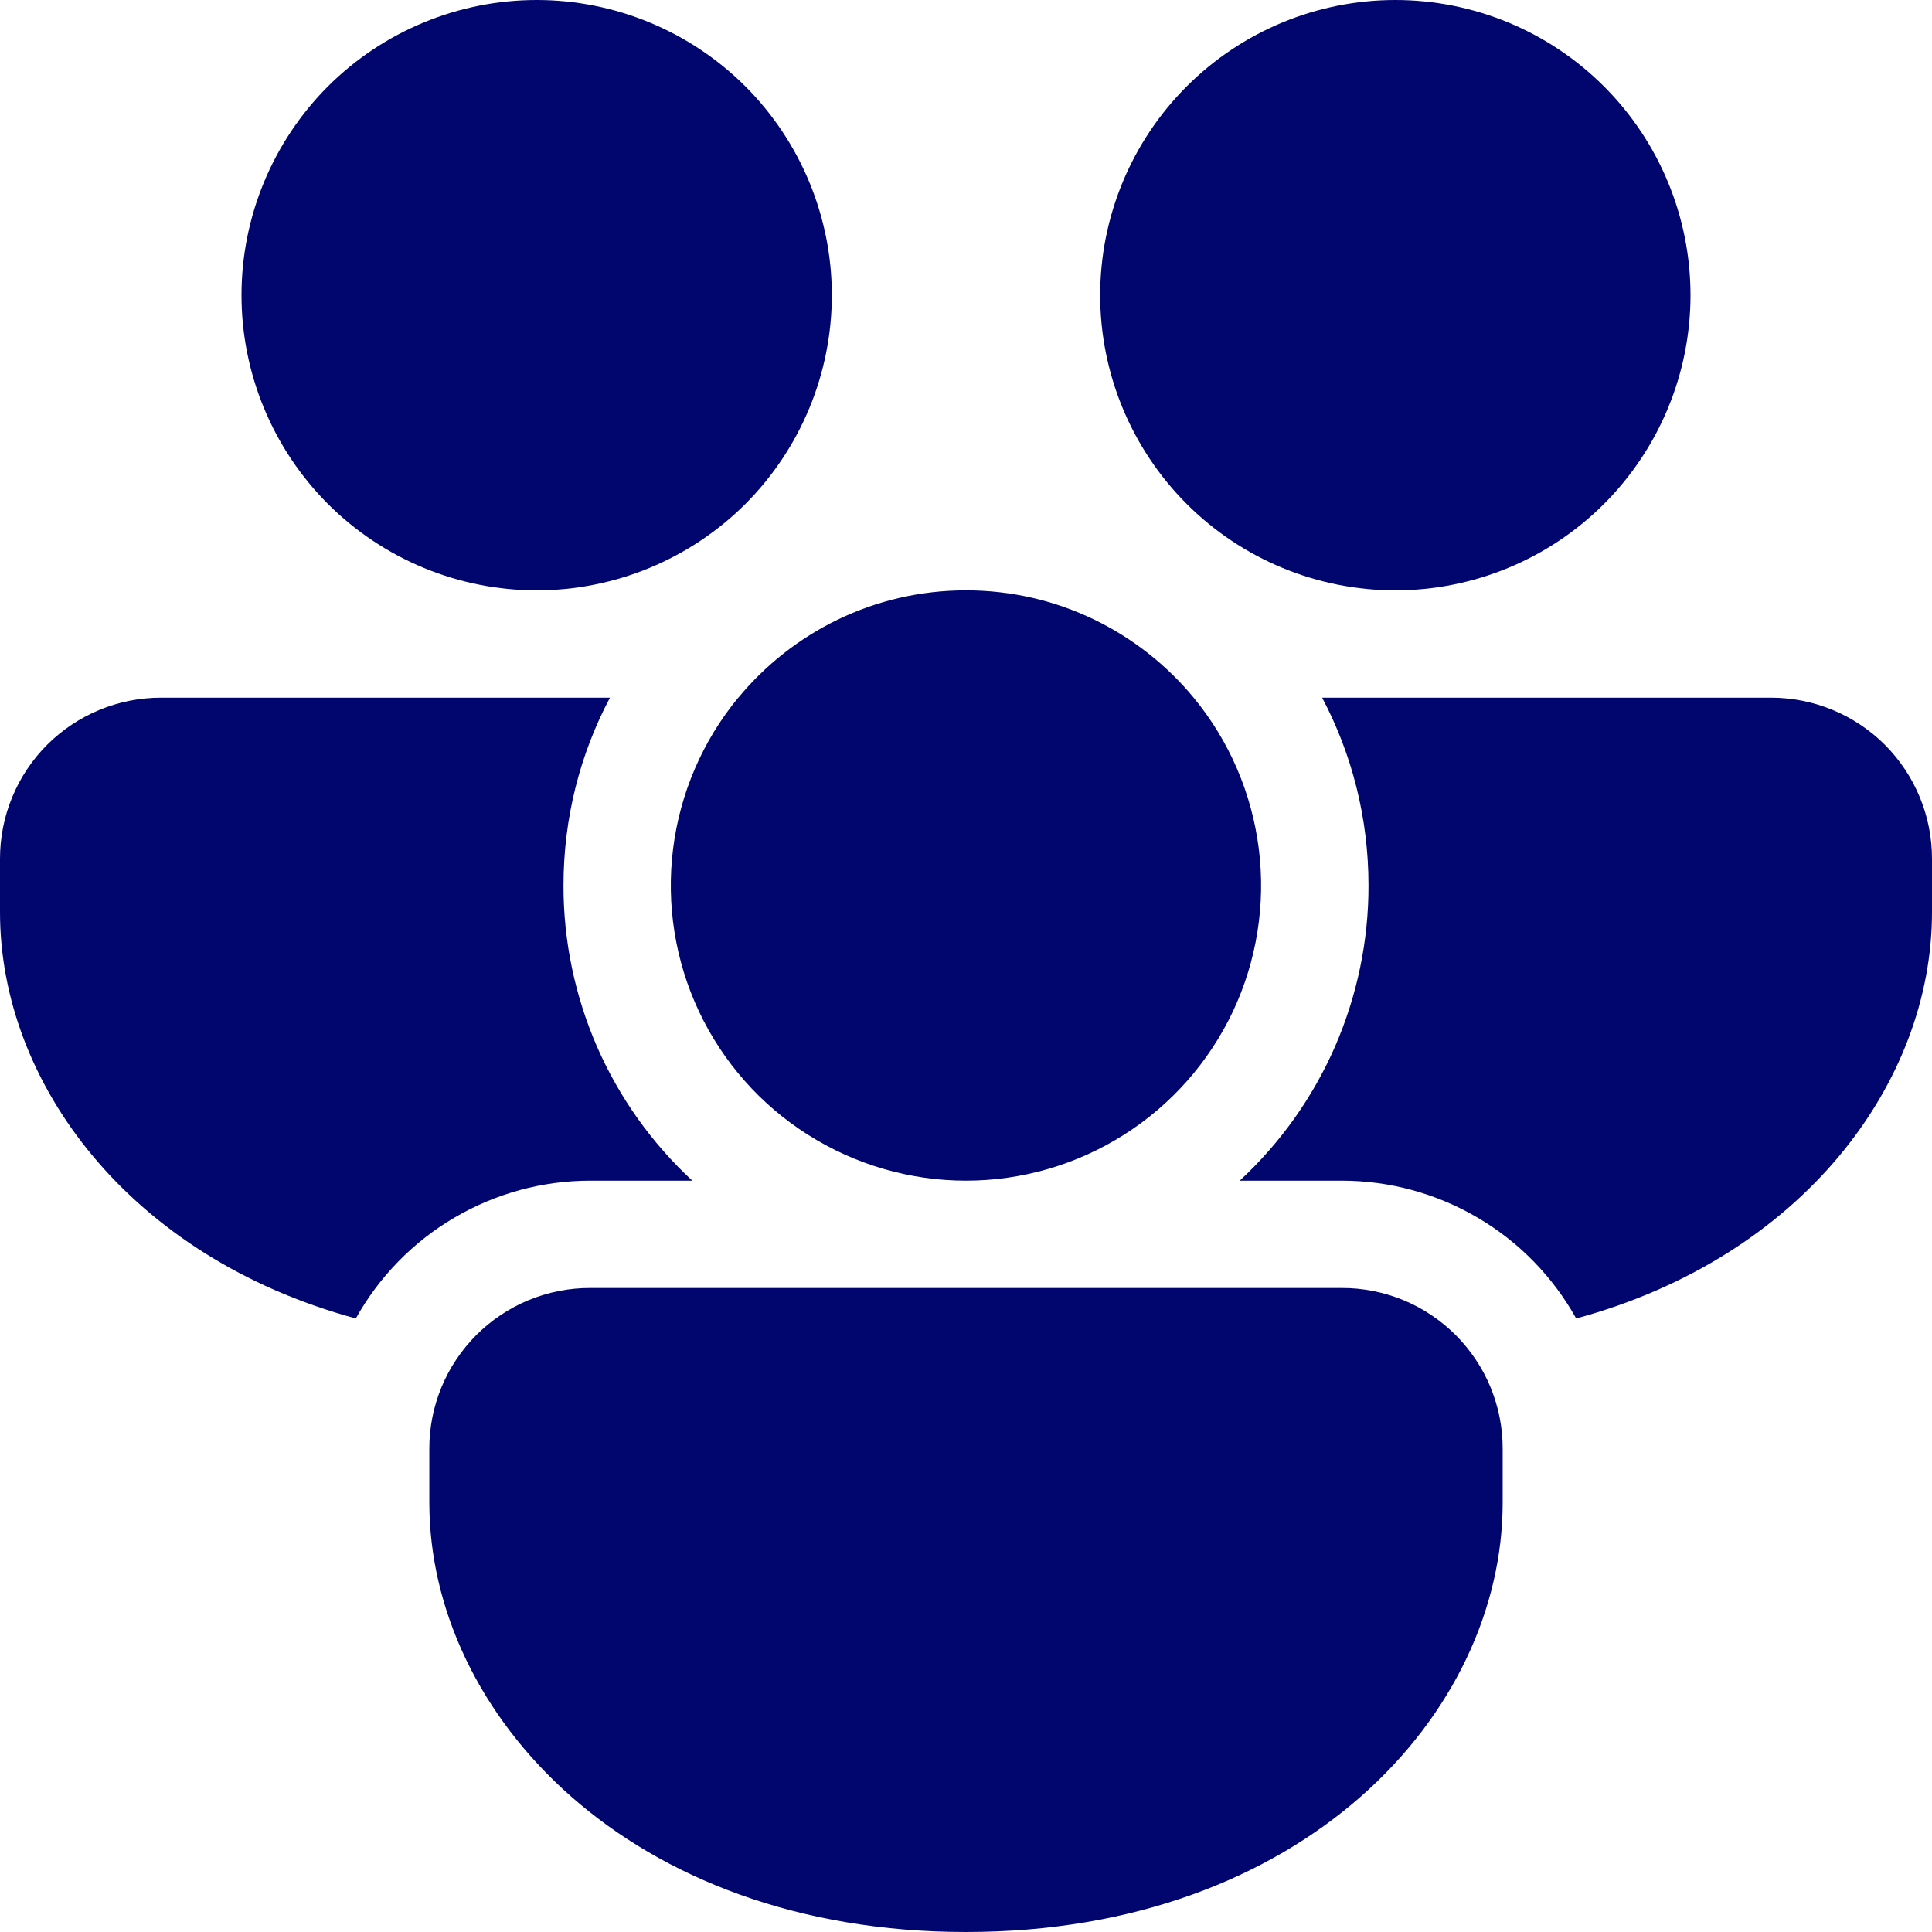
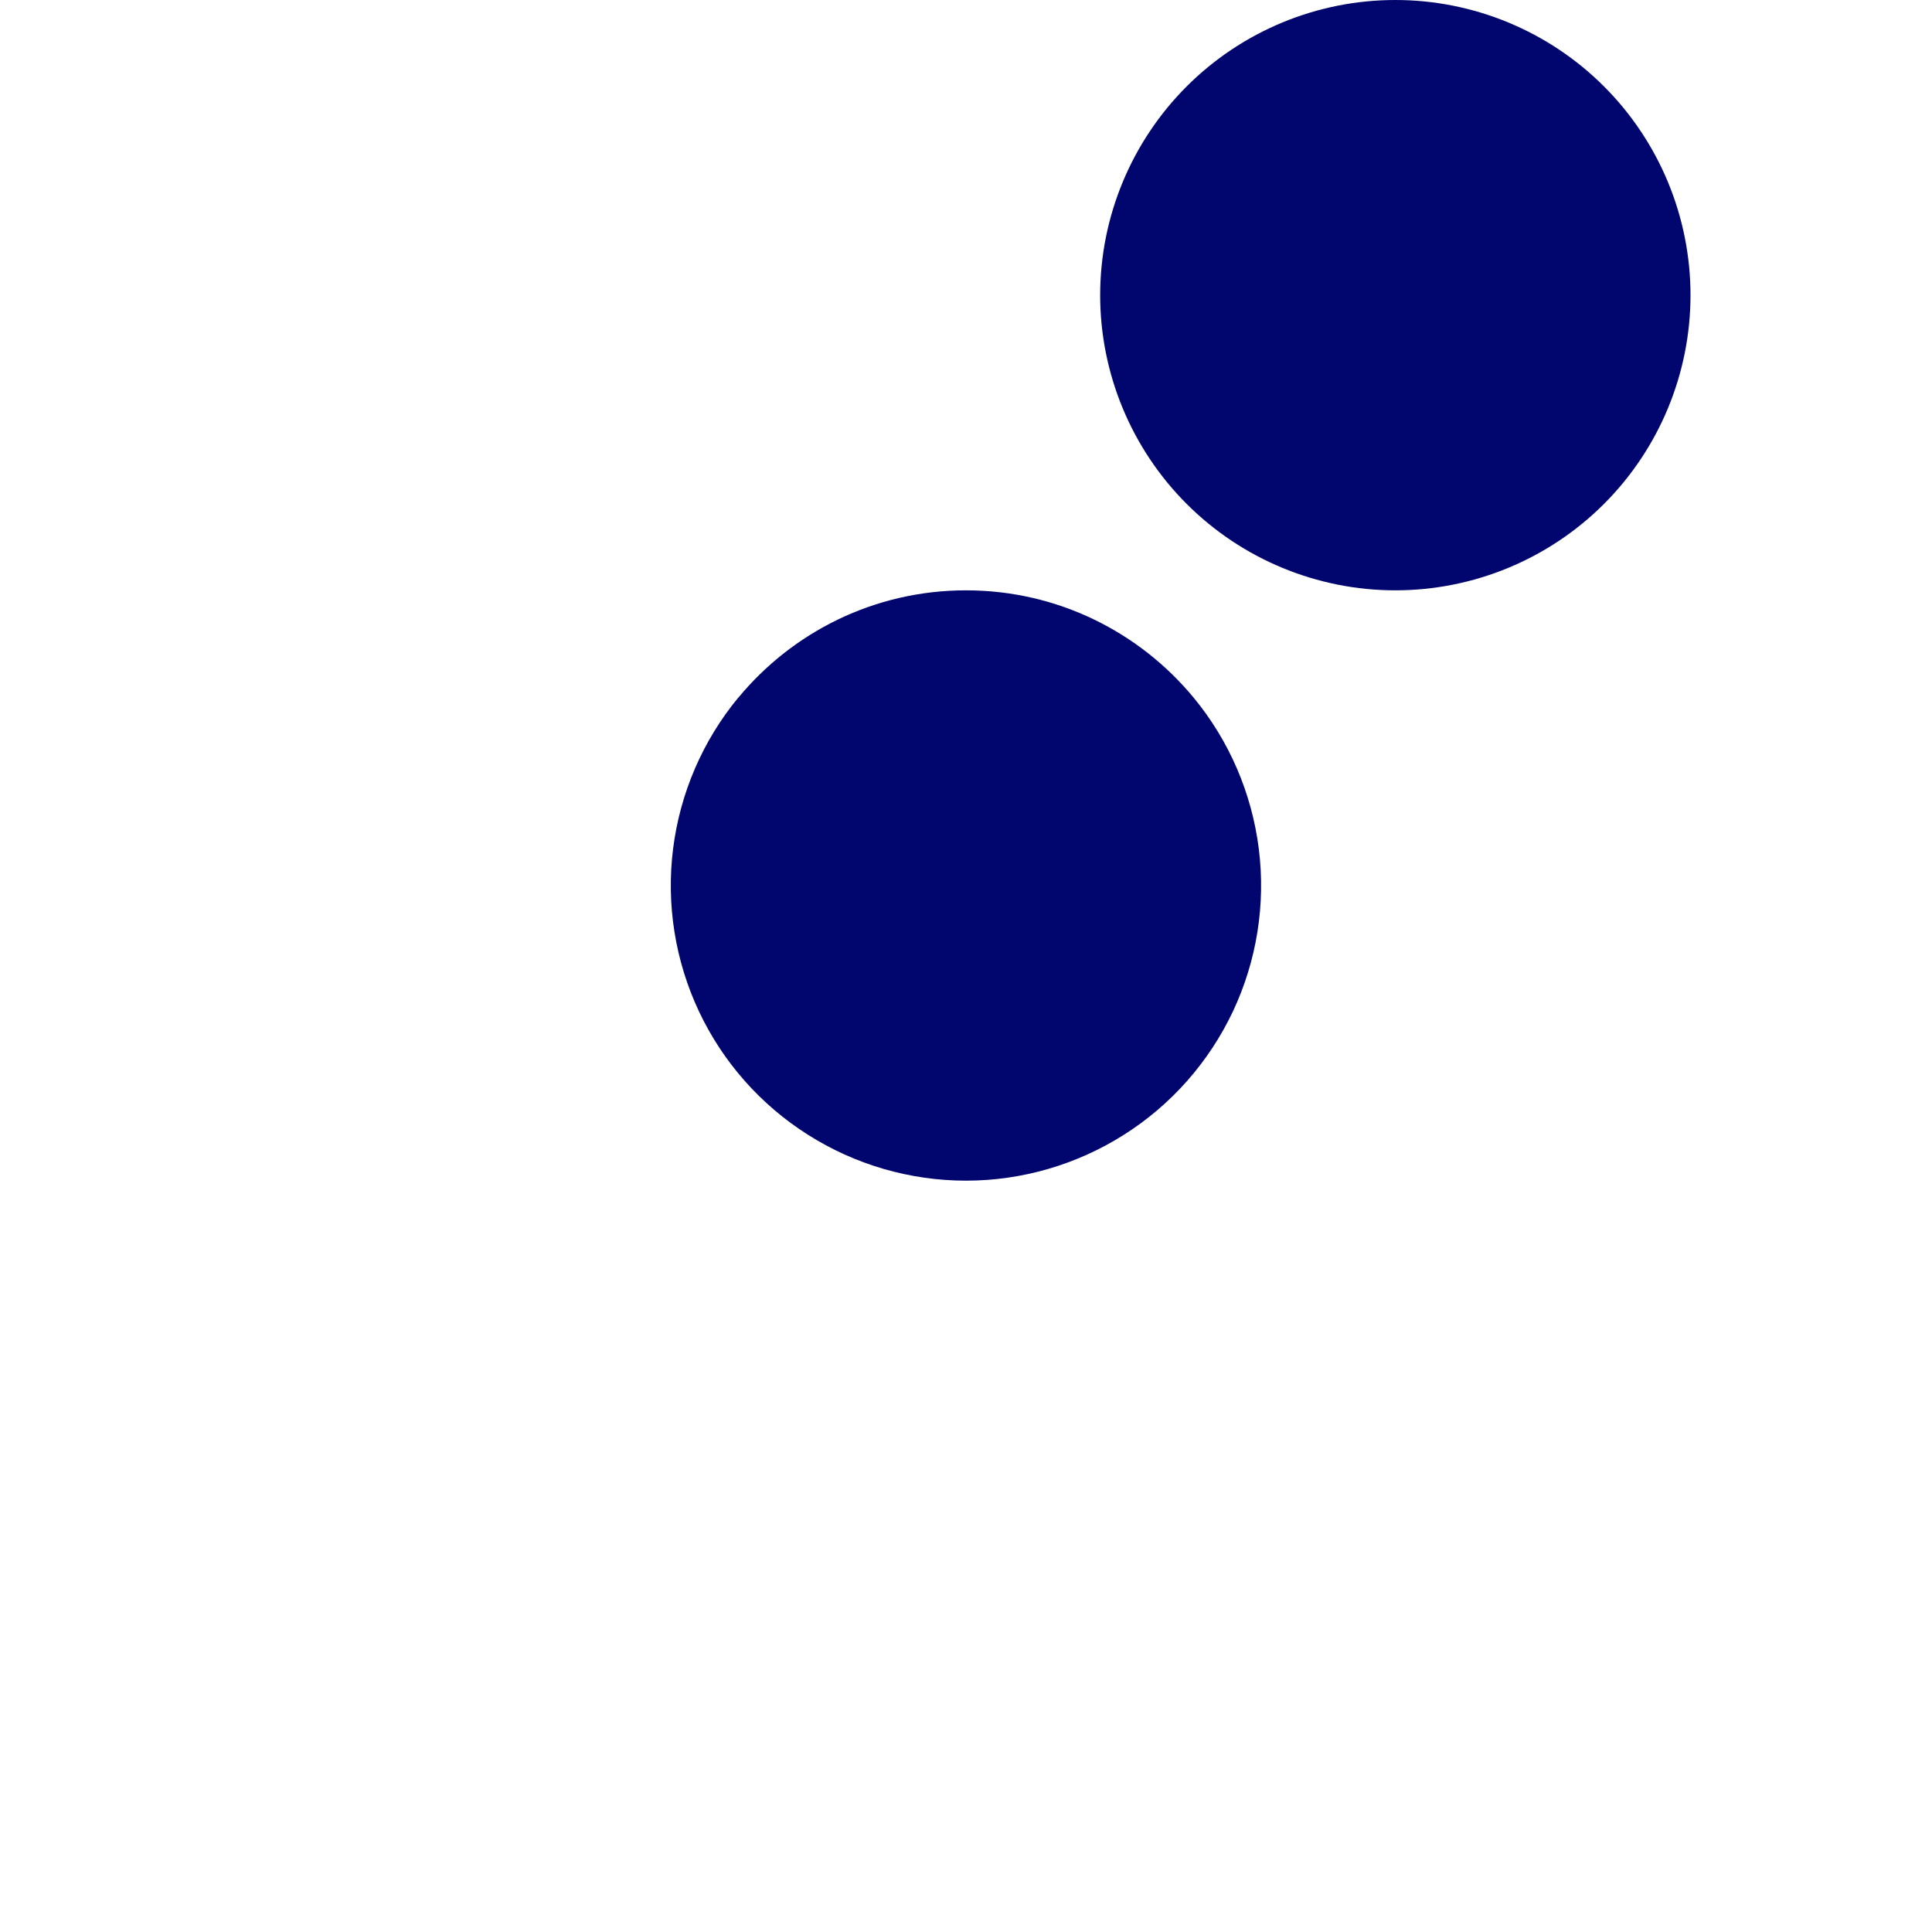
<svg xmlns="http://www.w3.org/2000/svg" width="18" height="18" viewBox="0 0 18 18" fill="none">
  <path d="M6.879 6.5C7.383 5.89 8.146 5.5 9 5.5C9.854 5.5 10.617 5.89 11.121 6.5C11.453 6.902 11.663 7.391 11.728 7.908C11.793 8.426 11.709 8.951 11.487 9.423C11.264 9.894 10.913 10.293 10.472 10.572C10.032 10.851 9.521 11 9 11C8.478 11 7.967 10.851 7.527 10.572C7.086 10.293 6.734 9.894 6.512 9.423C6.29 8.951 6.206 8.426 6.271 7.908C6.336 7.391 6.546 6.902 6.878 6.5H6.879Z" fill="#01066F" />
-   <path d="M12.75 8.25C12.75 7.618 12.594 7.022 12.318 6.5H16.5C16.898 6.5 17.279 6.658 17.561 6.939C17.842 7.221 18 7.602 18 8V8.5C18 10.087 16.794 11.712 14.685 12.284C14.468 11.895 14.152 11.57 13.767 11.345C13.383 11.119 12.946 11 12.5 11H11.55C11.929 10.649 12.231 10.224 12.438 9.751C12.644 9.277 12.751 8.766 12.75 8.25Z" fill="#01066F" />
-   <path d="M12.5 12C12.697 11.999 12.892 12.038 13.075 12.113C13.257 12.188 13.422 12.299 13.562 12.438C13.701 12.578 13.812 12.743 13.887 12.925C13.962 13.108 14.001 13.303 14 13.5V14C14 15.971 12.14 18 9 18C5.86 18 4 15.971 4 14V13.5C3.999 13.303 4.038 13.108 4.113 12.925C4.188 12.743 4.299 12.578 4.438 12.438C4.578 12.299 4.743 12.188 4.925 12.113C5.108 12.038 5.303 11.999 5.5 12H12.5Z" fill="#01066F" />
-   <path d="M0 8.5C0 10.087 1.206 11.712 3.315 12.284C3.532 11.895 3.849 11.57 4.233 11.345C4.617 11.119 5.054 11 5.5 11H6.45C6.071 10.649 5.769 10.224 5.562 9.751C5.356 9.277 5.249 8.766 5.25 8.25C5.25 7.618 5.406 7.022 5.683 6.5H1.5C1.102 6.5 0.721 6.658 0.439 6.939C0.158 7.221 0 7.602 0 8V8.5Z" fill="#01066F" />
-   <path d="M7.75 2.75C7.75 2.021 7.46 1.321 6.945 0.805C6.429 0.29 5.729 0 5 0C4.271 0 3.571 0.29 3.055 0.805C2.54 1.321 2.25 2.021 2.25 2.75C2.25 3.479 2.54 4.179 3.055 4.695C3.571 5.21 4.271 5.5 5 5.5C5.729 5.5 6.429 5.21 6.945 4.695C7.46 4.179 7.75 3.479 7.75 2.75V2.75Z" fill="#01066F" />
  <path d="M15.75 2.75C15.75 2.021 15.46 1.321 14.944 0.805C14.429 0.29 13.729 0 13 0C12.271 0 11.571 0.29 11.056 0.805C10.54 1.321 10.25 2.021 10.25 2.75C10.25 3.479 10.54 4.179 11.056 4.695C11.571 5.21 12.271 5.5 13 5.5C13.729 5.5 14.429 5.21 14.944 4.695C15.46 4.179 15.75 3.479 15.75 2.75V2.75Z" fill="#01066F" />
</svg>